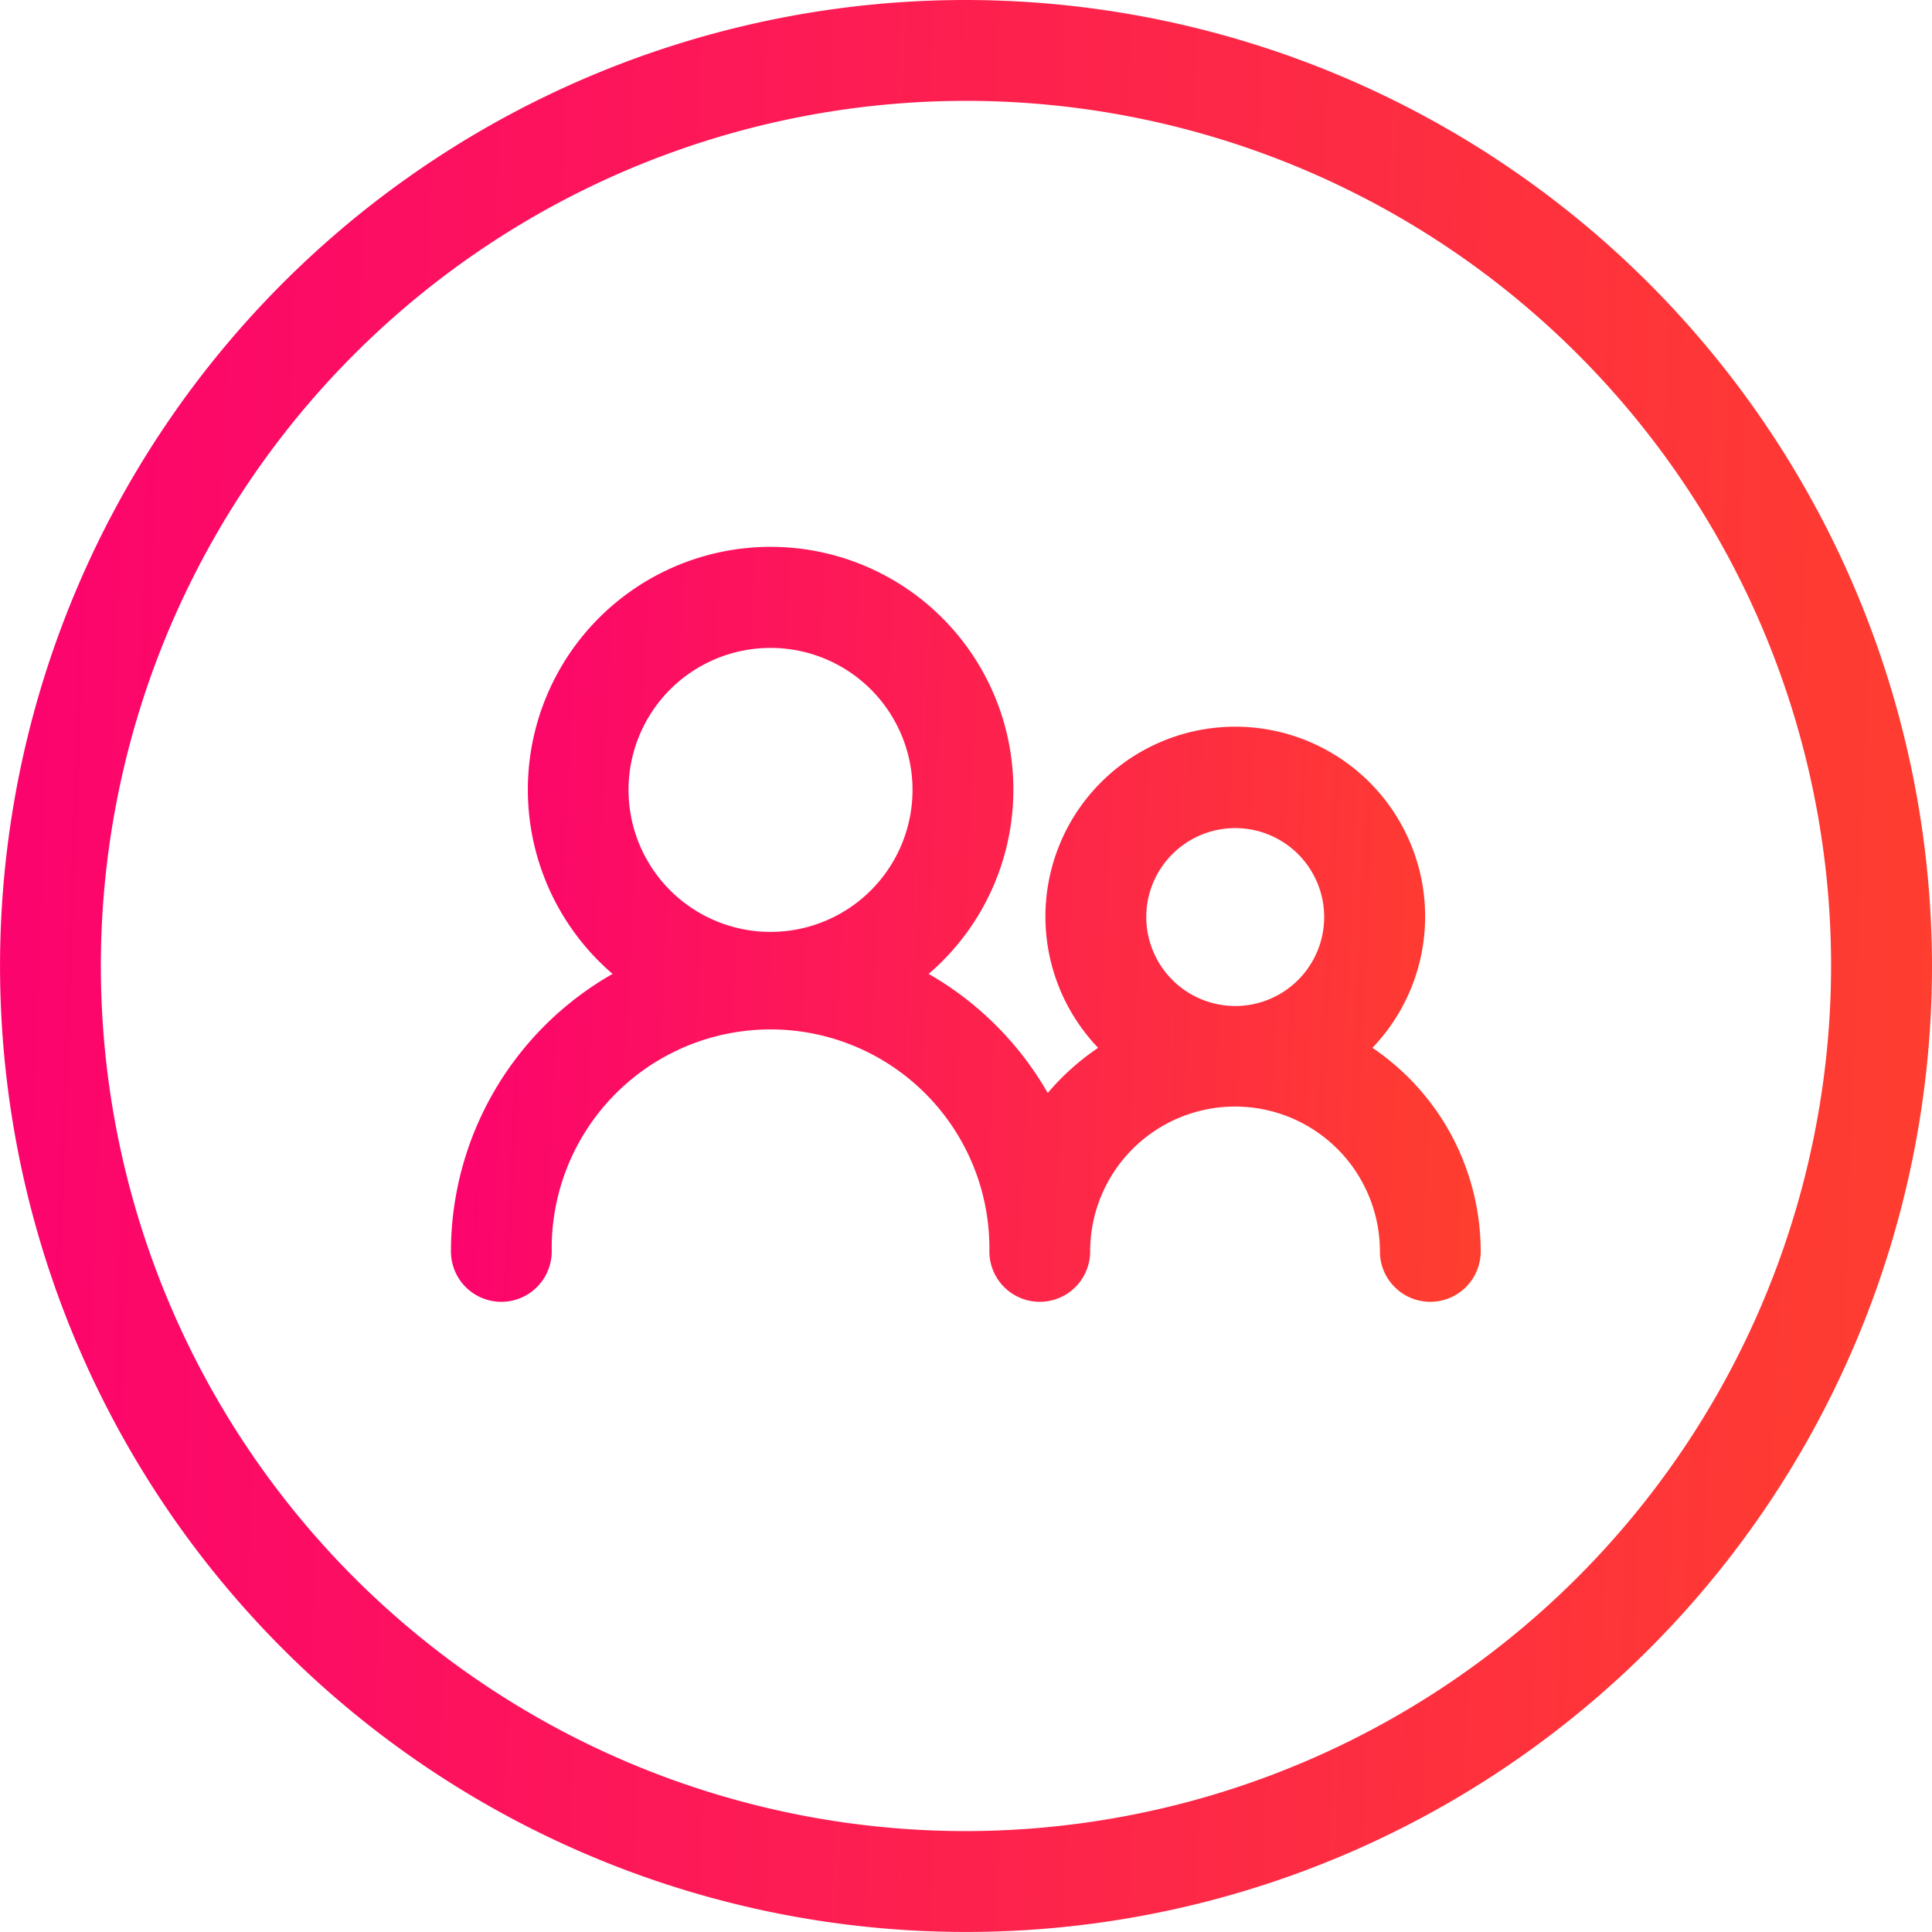
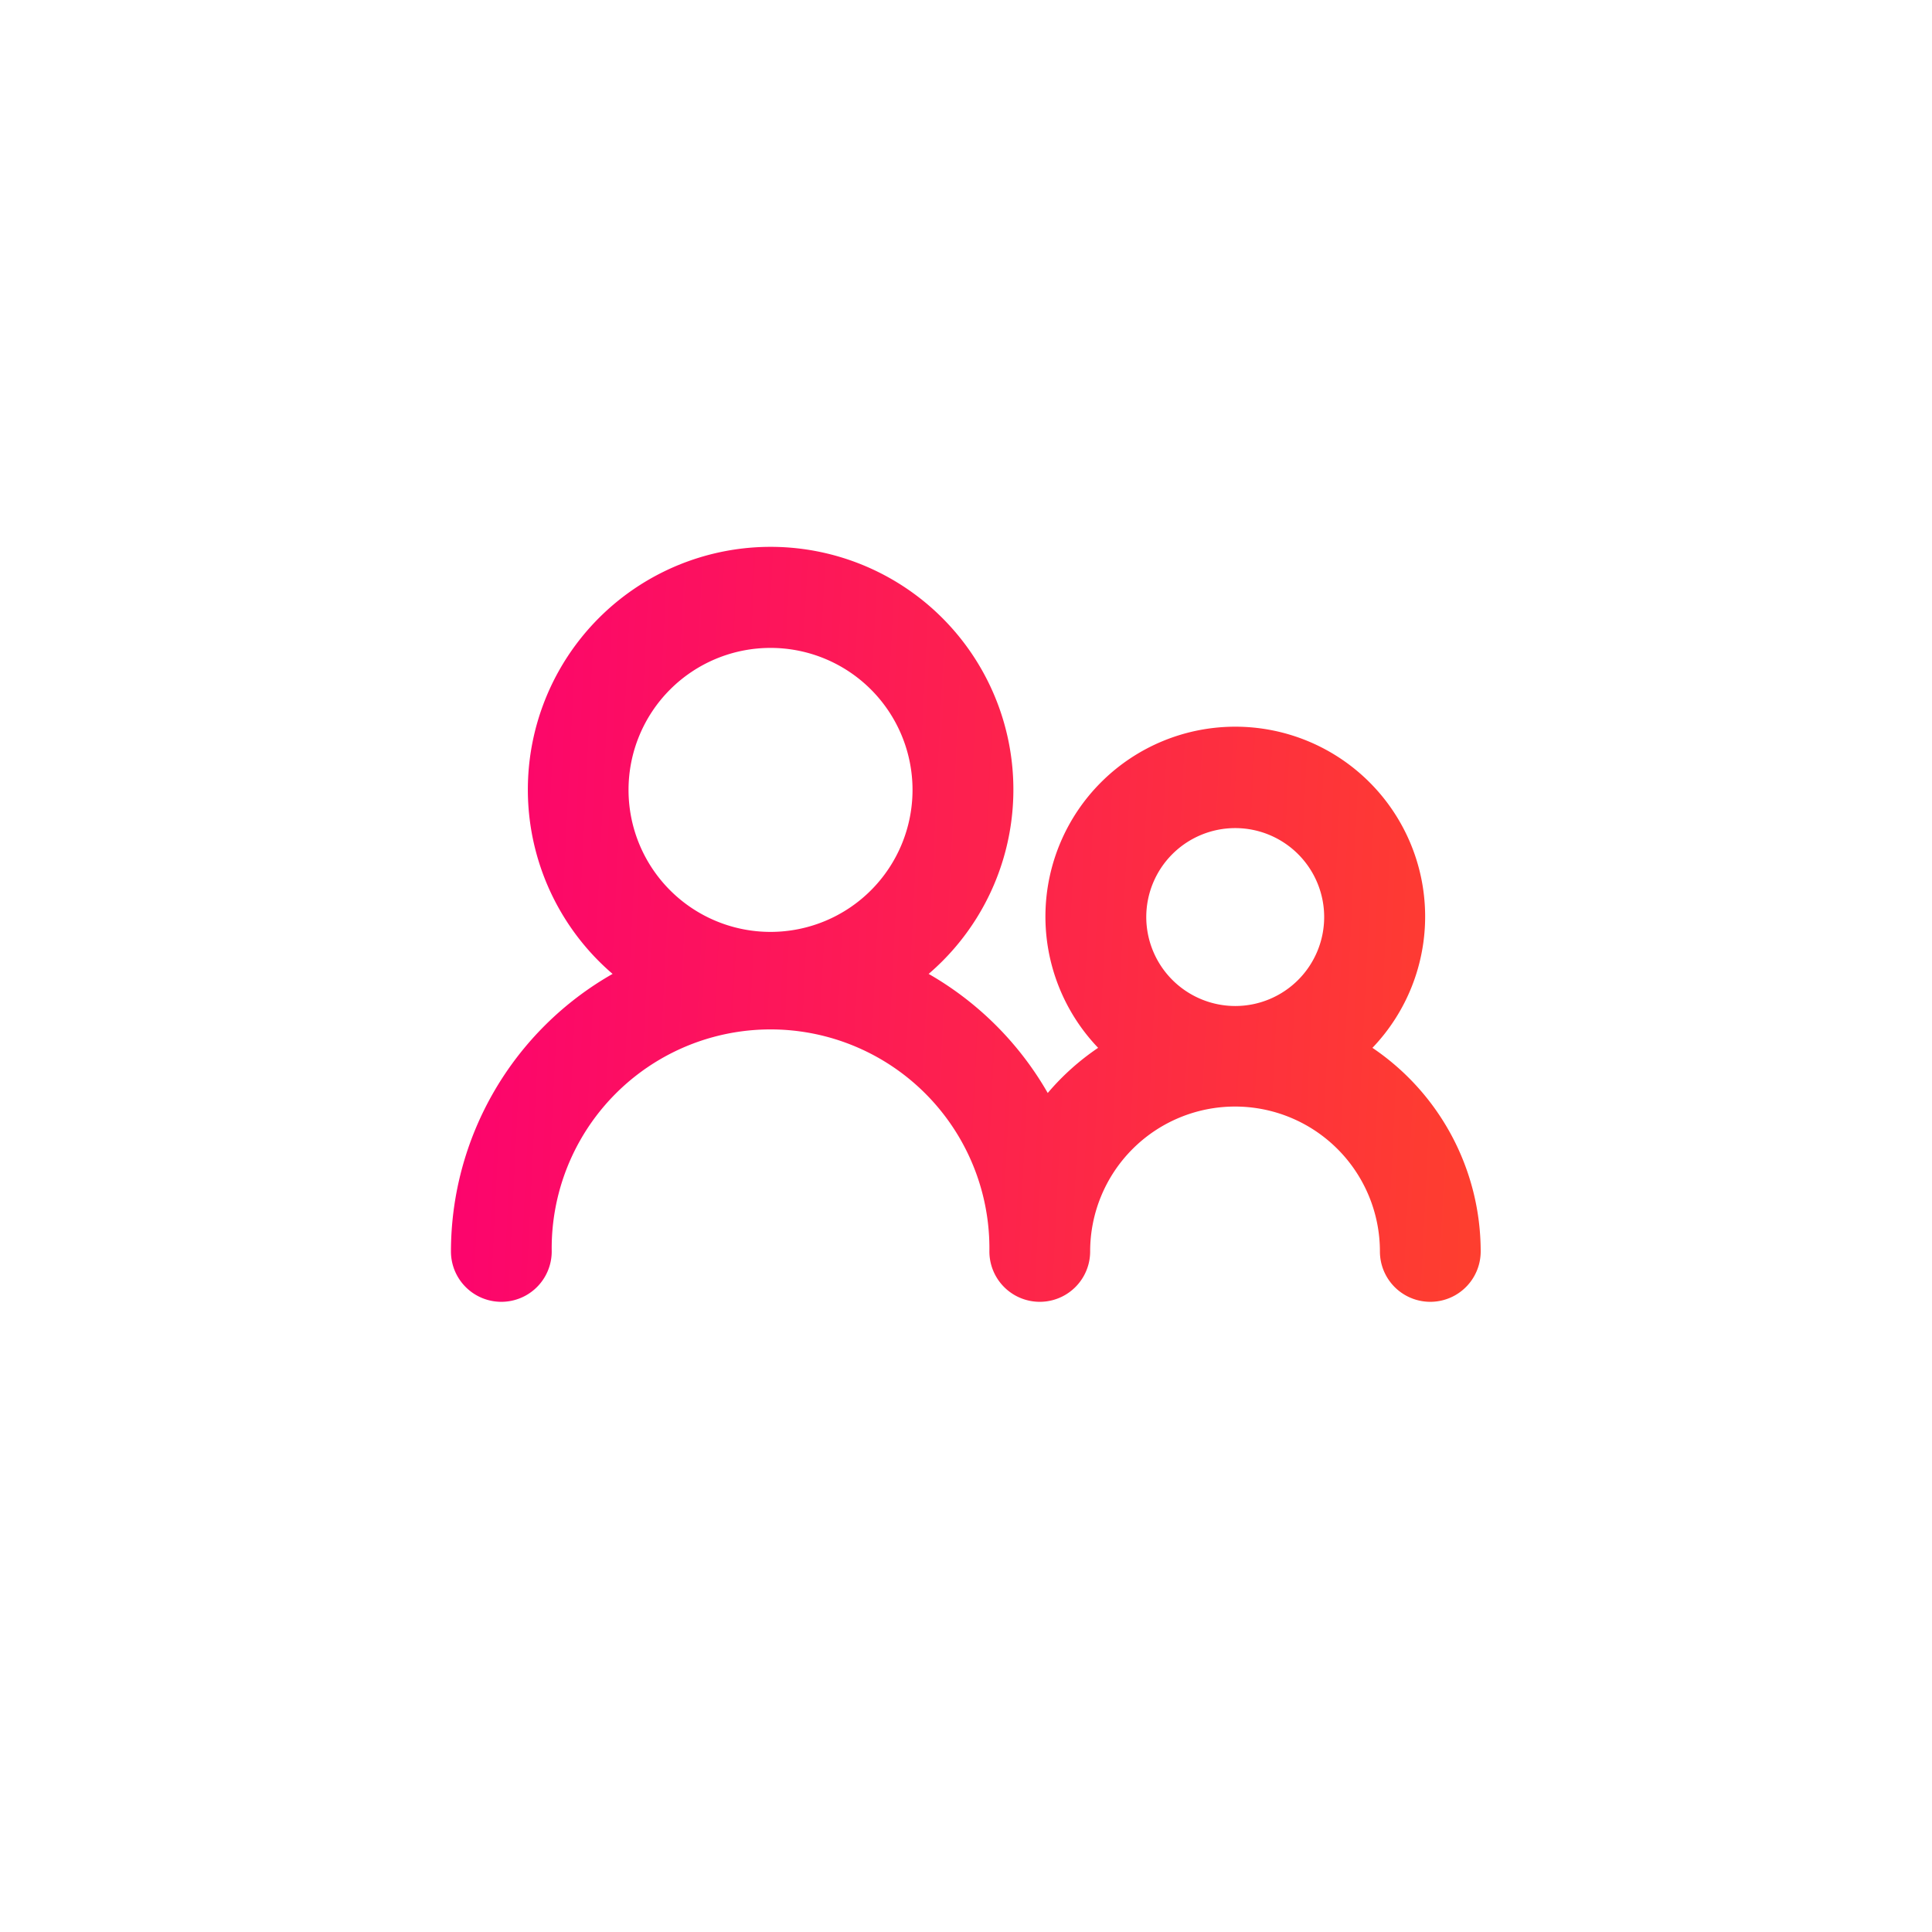
<svg xmlns="http://www.w3.org/2000/svg" width="42.179" height="42.179" viewBox="0 0 42.179 42.179">
  <defs>
    <linearGradient id="linear-gradient" y1="0.464" x2="1" y2="0.5" gradientUnits="objectBoundingBox">
      <stop offset="0" stop-color="#fc036e" />
      <stop offset="1" stop-color="#fe3e2f" />
    </linearGradient>
  </defs>
  <g id="Group_1188" data-name="Group 1188" transform="translate(0)">
-     <path id="Path_805" data-name="Path 805" d="M253.96,0a21.089,21.089,0,1,0,21.09,21.089A21.113,21.113,0,0,0,253.96,0m0,39.976h0a18.887,18.887,0,1,1,18.887-18.887A18.908,18.908,0,0,1,253.96,39.976" transform="translate(-232.871 0)" fill="url(#linear-gradient)" />
    <path id="Path_811" data-name="Path 811" d="M275.338,38.055a4.145,4.145,0,1,0-5.989,0,5.408,5.408,0,0,0-1.1.986,7.019,7.019,0,0,0-2.6-2.6,5.3,5.3,0,1,0-6.9,0A6.98,6.98,0,0,0,255.22,42.5a1.1,1.1,0,1,0,2.2,0,4.778,4.778,0,1,1,9.555,0,1.1,1.1,0,1,0,2.2,0,3.163,3.163,0,1,1,6.326,0,1.1,1.1,0,1,0,2.2,0,5.364,5.364,0,0,0-2.371-4.45m-16.233-5.626a3.1,3.1,0,1,1,3.1,3.1,3.1,3.1,0,0,1-3.1-3.1M270.4,35.2a1.942,1.942,0,1,1,1.943,1.942A1.945,1.945,0,0,1,270.4,35.2" transform="translate(-245.375 -15.179)" fill="url(#linear-gradient)" />
  </g>
</svg>